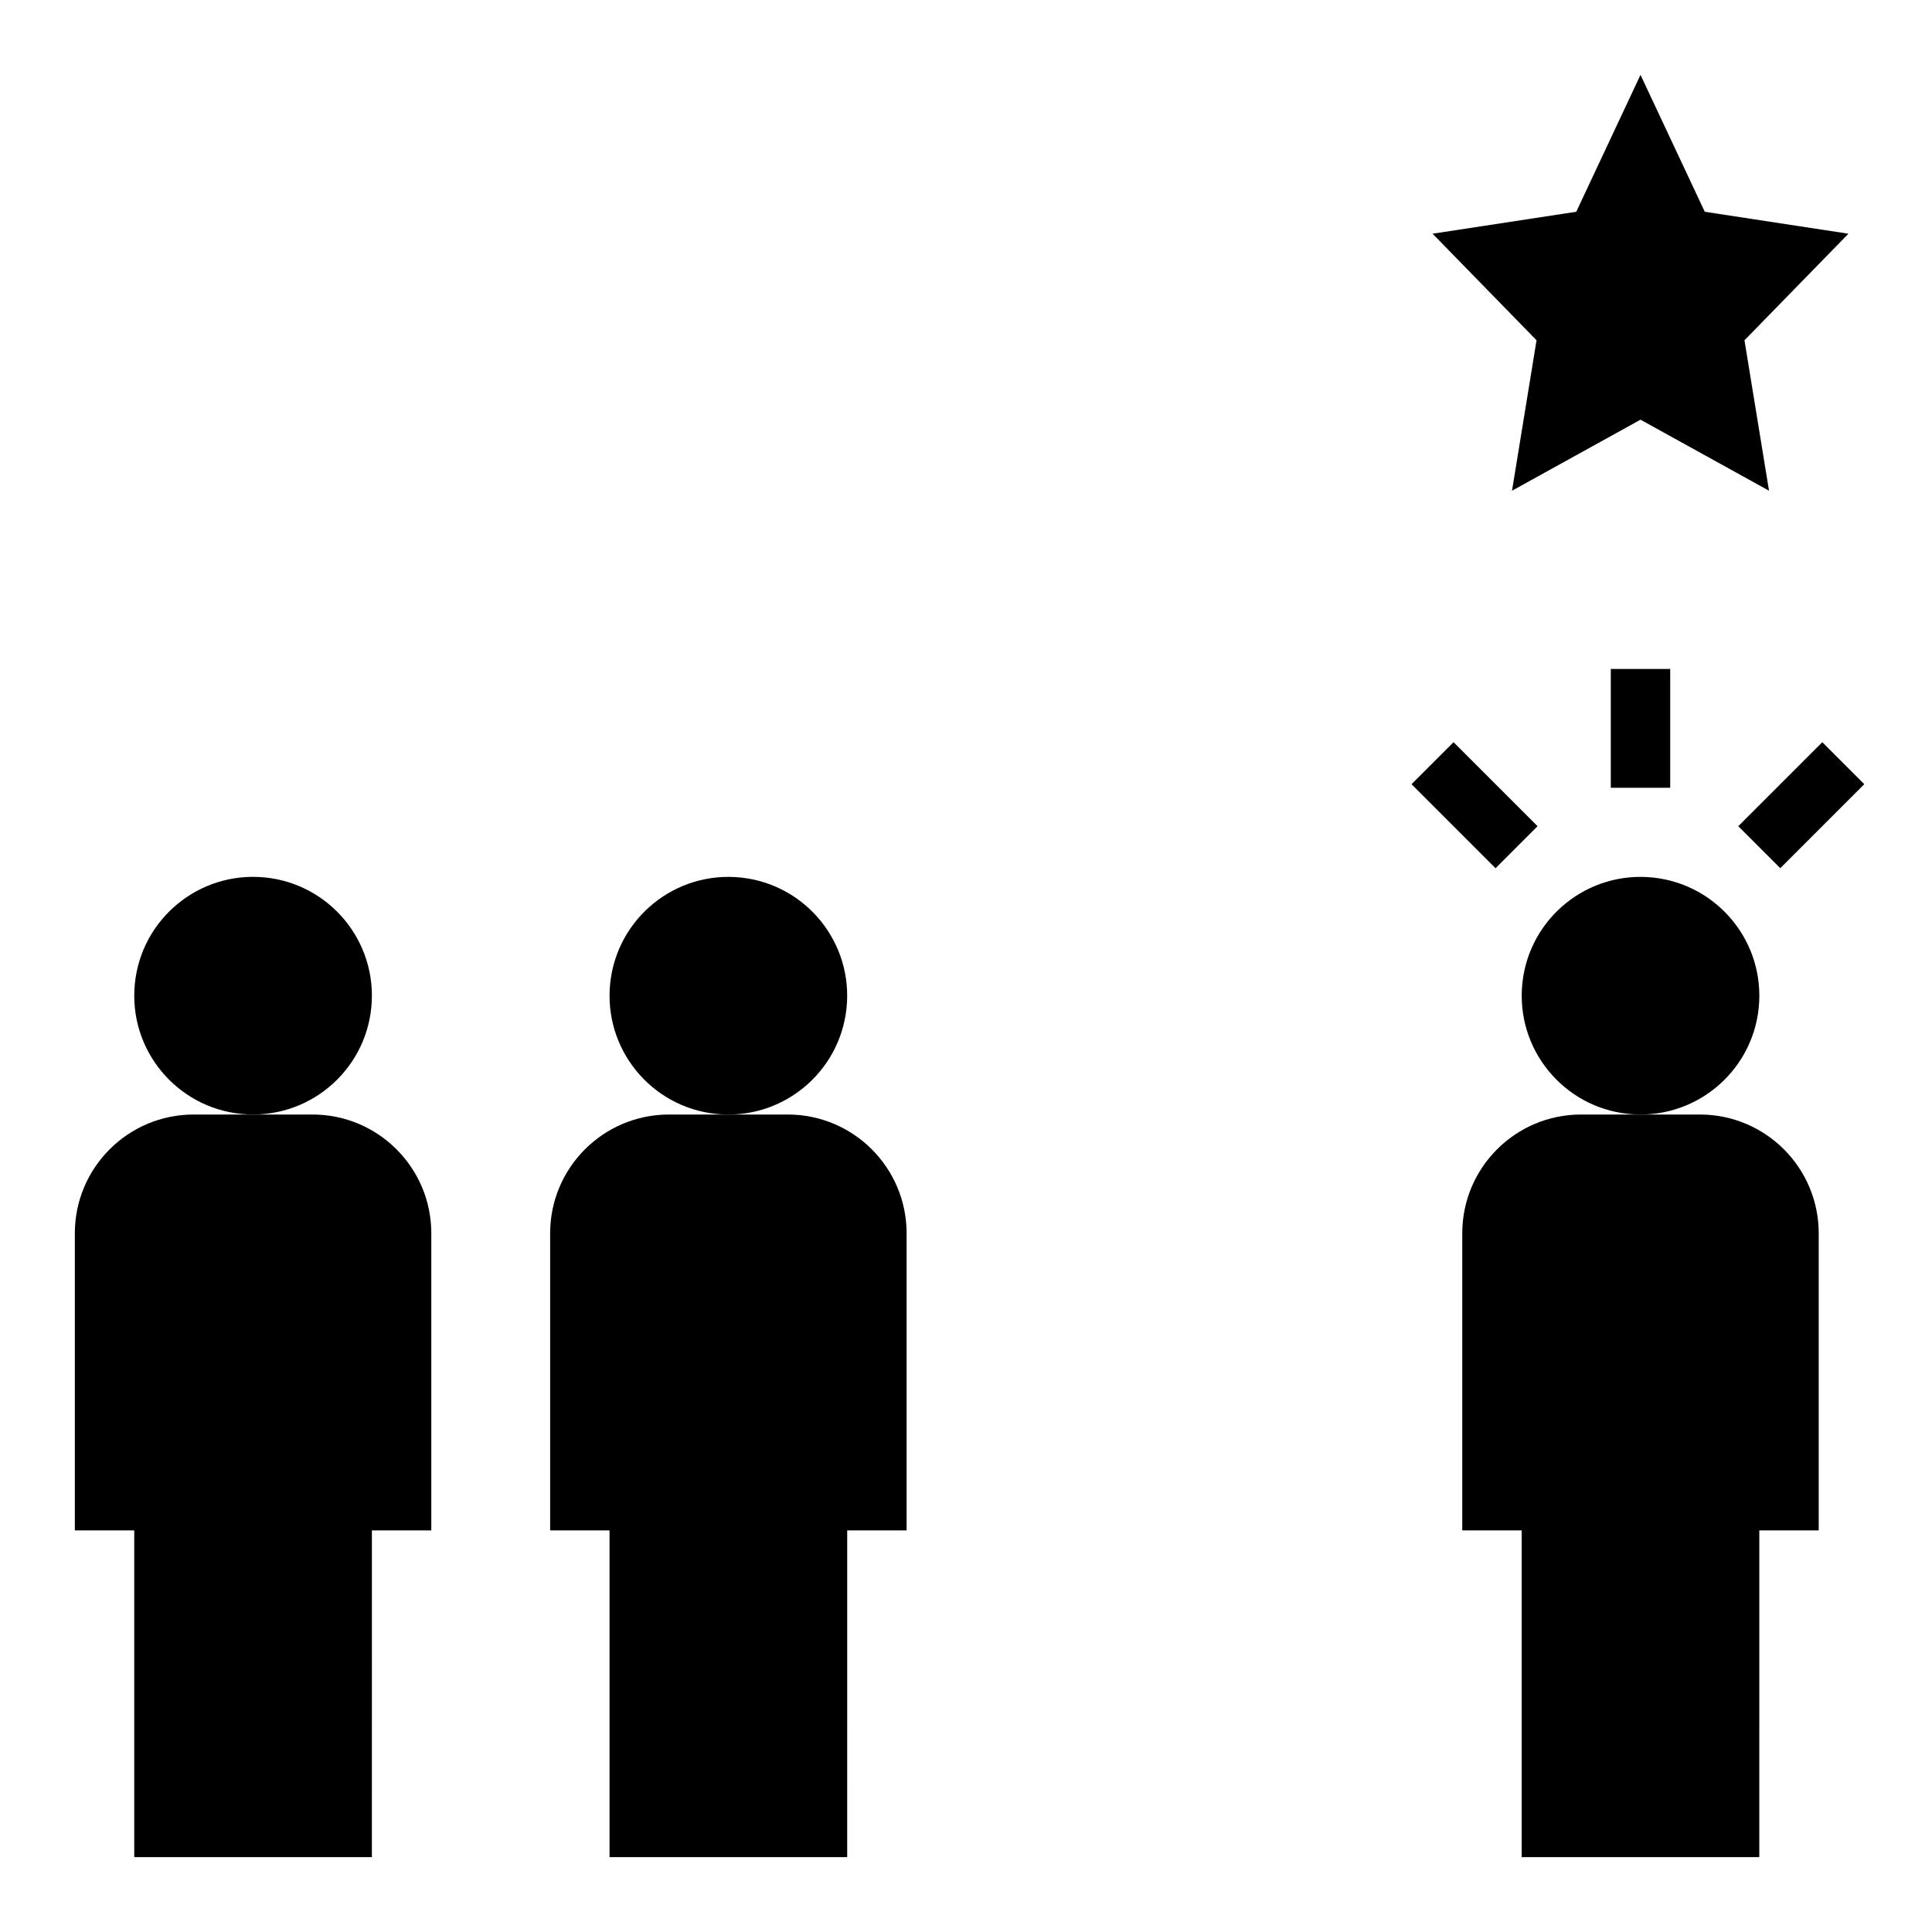
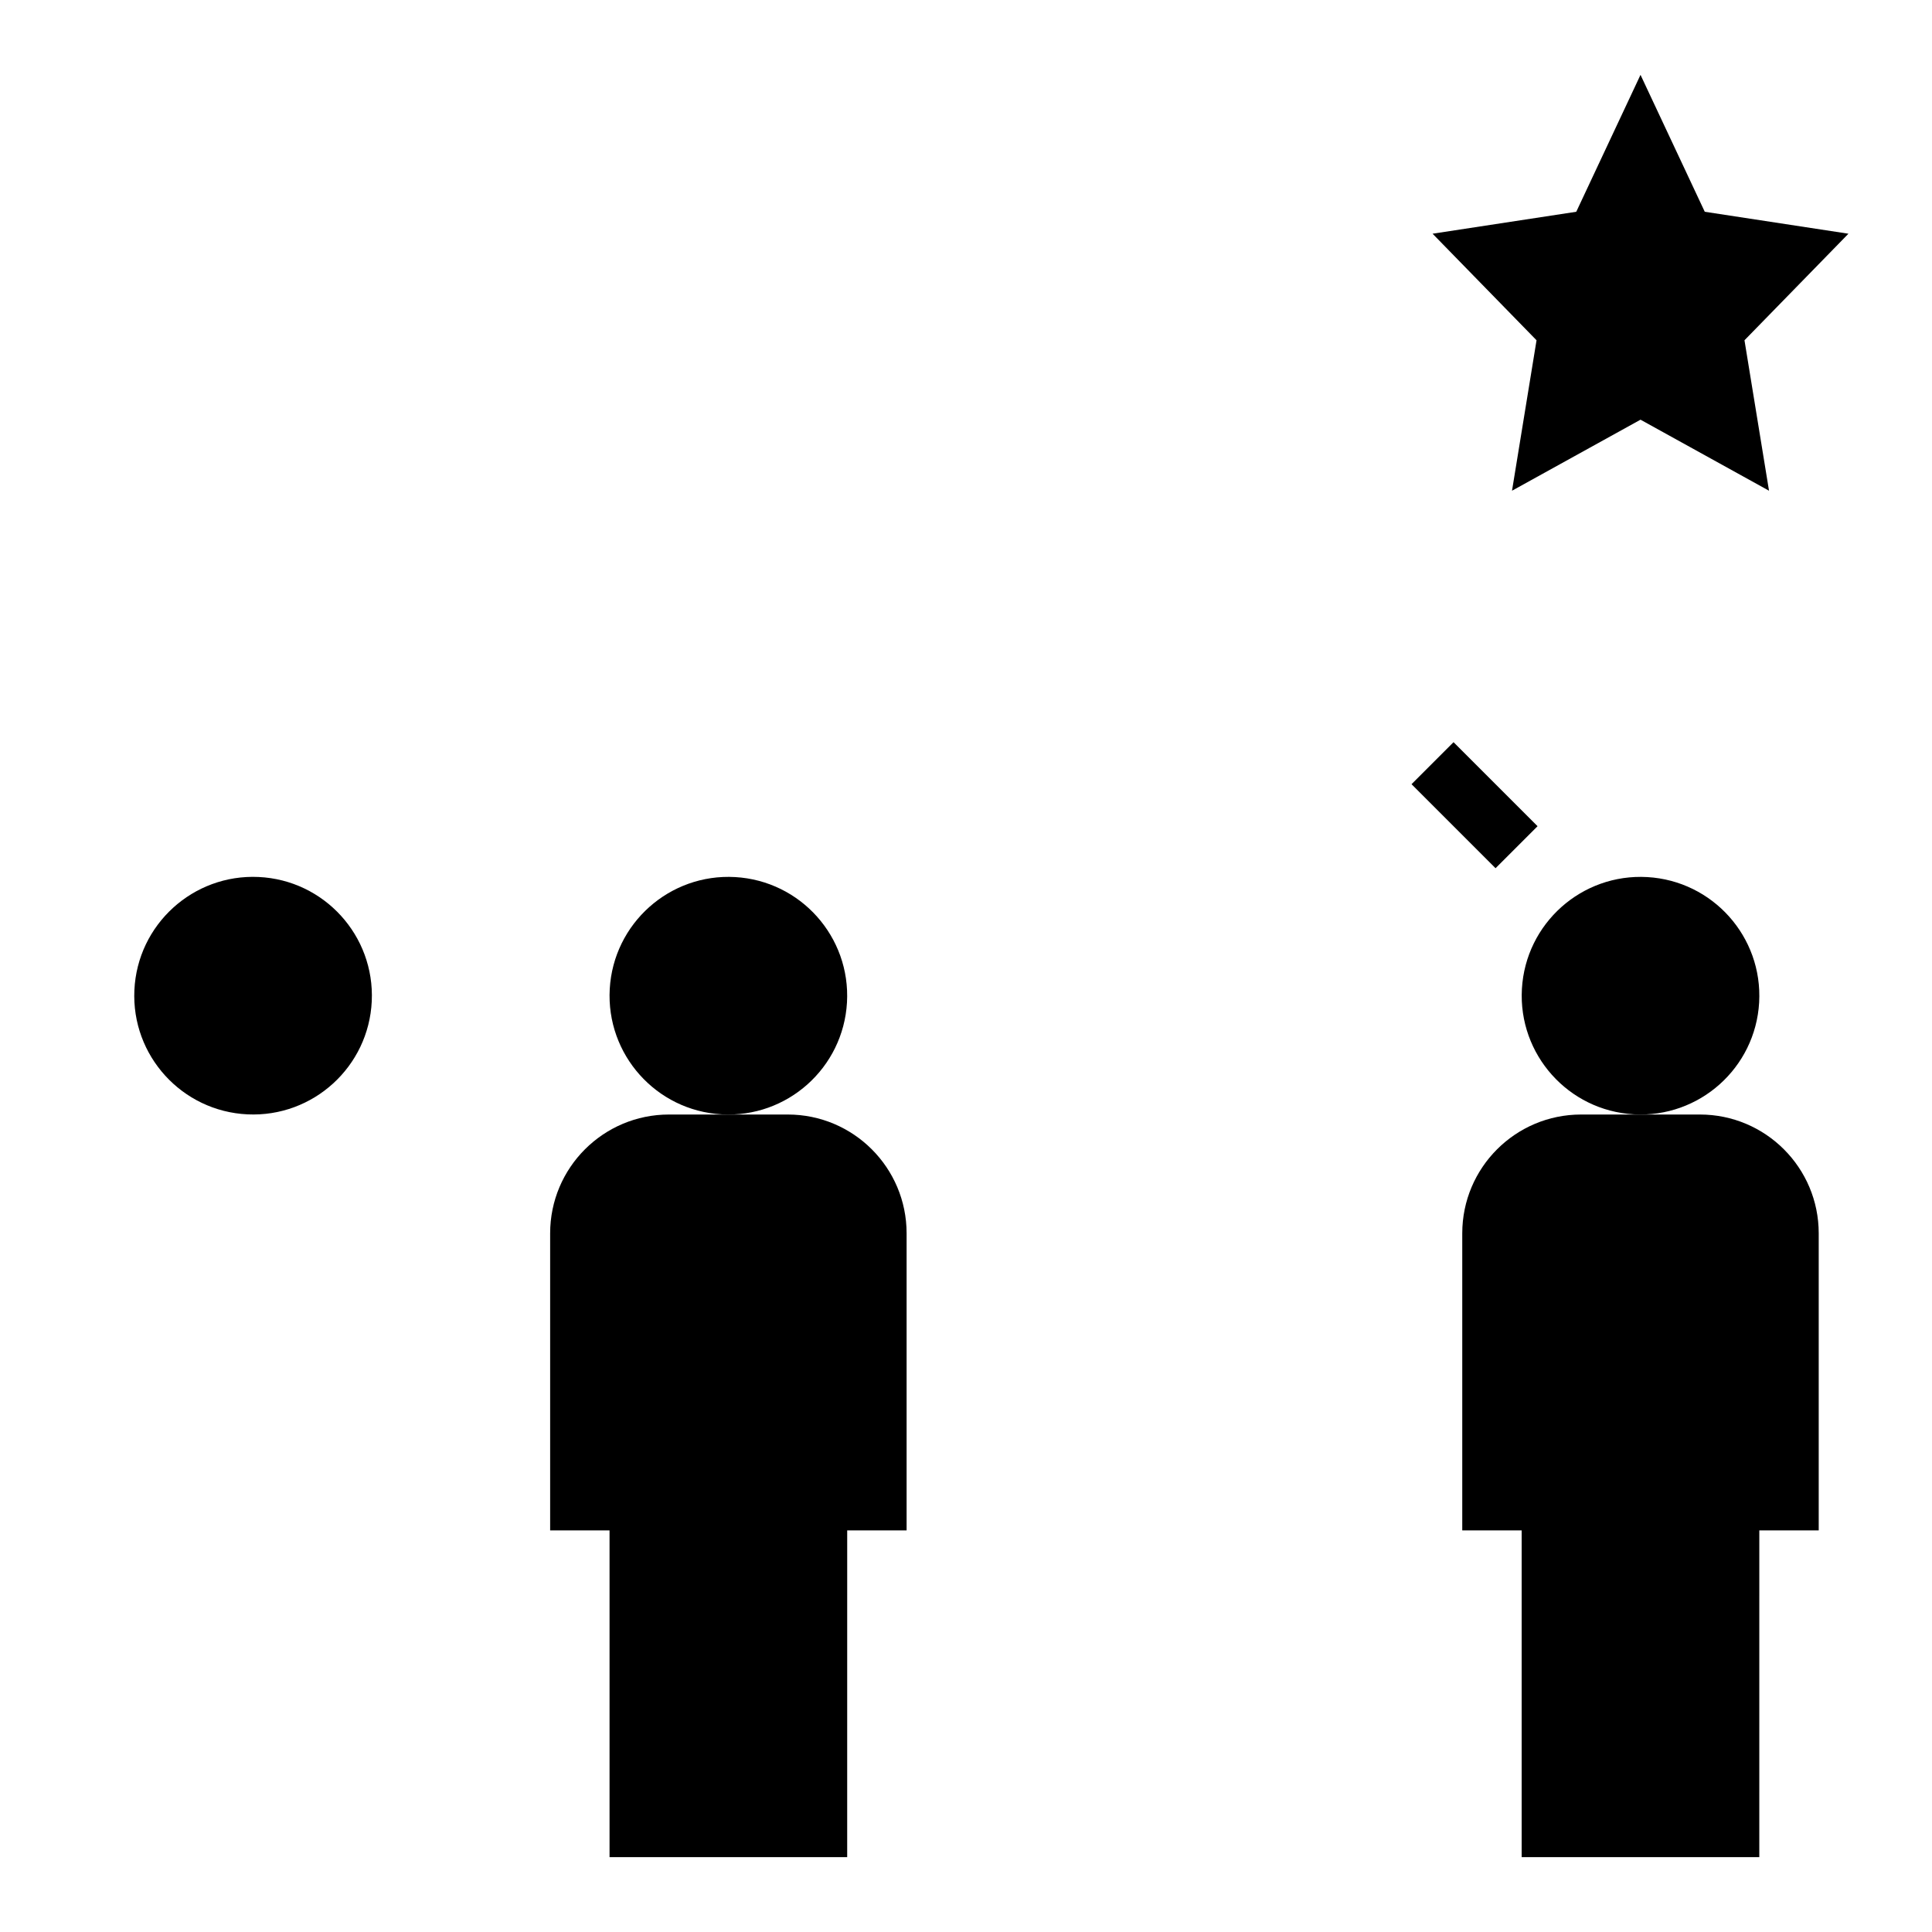
<svg xmlns="http://www.w3.org/2000/svg" fill="#000000" width="800px" height="800px" version="1.1" viewBox="144 144 512 512">
  <g>
    <path d="m595.78 200.12-17.027-36.285-17.027 36.285-38.078 5.816 27.551 28.238-6.5 39.871 34.055-18.824 34.055 18.824-6.504-39.871 27.551-28.238z" />
-     <path d="m604.66 362.95 22.266-22.266 11.133 11.133-22.266 22.266z" />
    <path d="m518.07 351.82 11.133-11.133 22.266 22.266-11.133 11.133z" />
-     <path d="m570.88 321.28h15.742v31.488h-15.742z" />
-     <path d="m226.81 439.36h-31.488c-17.391 0-31.488 14.098-31.488 31.488v78.719h15.742v86.594h62.977l0.004-86.594h15.742v-78.719c0-17.391-14.098-31.488-31.488-31.488z" />
    <path d="m212.54 376.41c17.371 0.812 30.793 15.555 29.98 32.926-0.812 17.371-15.555 30.793-32.926 29.98-17.371-0.816-30.797-15.559-29.98-32.93 0.812-17.371 15.555-30.793 32.926-29.977" />
    <path d="m352.77 439.36h-31.488c-17.391 0-31.488 14.098-31.488 31.488v78.719h15.742v86.594h62.977l0.004-86.594h15.742v-78.719c0-17.391-14.098-31.488-31.488-31.488z" />
    <path d="m368.46 409.66c0.984-17.367-12.289-32.234-29.645-33.227-17.367-0.984-32.234 12.289-33.227 29.652-0.984 17.367 12.289 32.234 29.645 33.227 17.363 0.988 32.234-12.285 33.227-29.652z" />
    <path d="m594.49 439.36h-31.488c-17.391 0-31.488 14.098-31.488 31.488v78.719h15.742v86.594h62.977l0.004-86.594h15.742v-78.719c0-17.391-14.098-31.488-31.488-31.488z" />
    <path d="m547.32 406.08c-0.984 17.367 12.289 32.234 29.645 33.227 17.367 0.984 32.234-12.289 33.227-29.645 0.984-17.367-12.289-32.234-29.645-33.227-17.367-0.992-32.242 12.281-33.227 29.645z" />
  </g>
</svg>